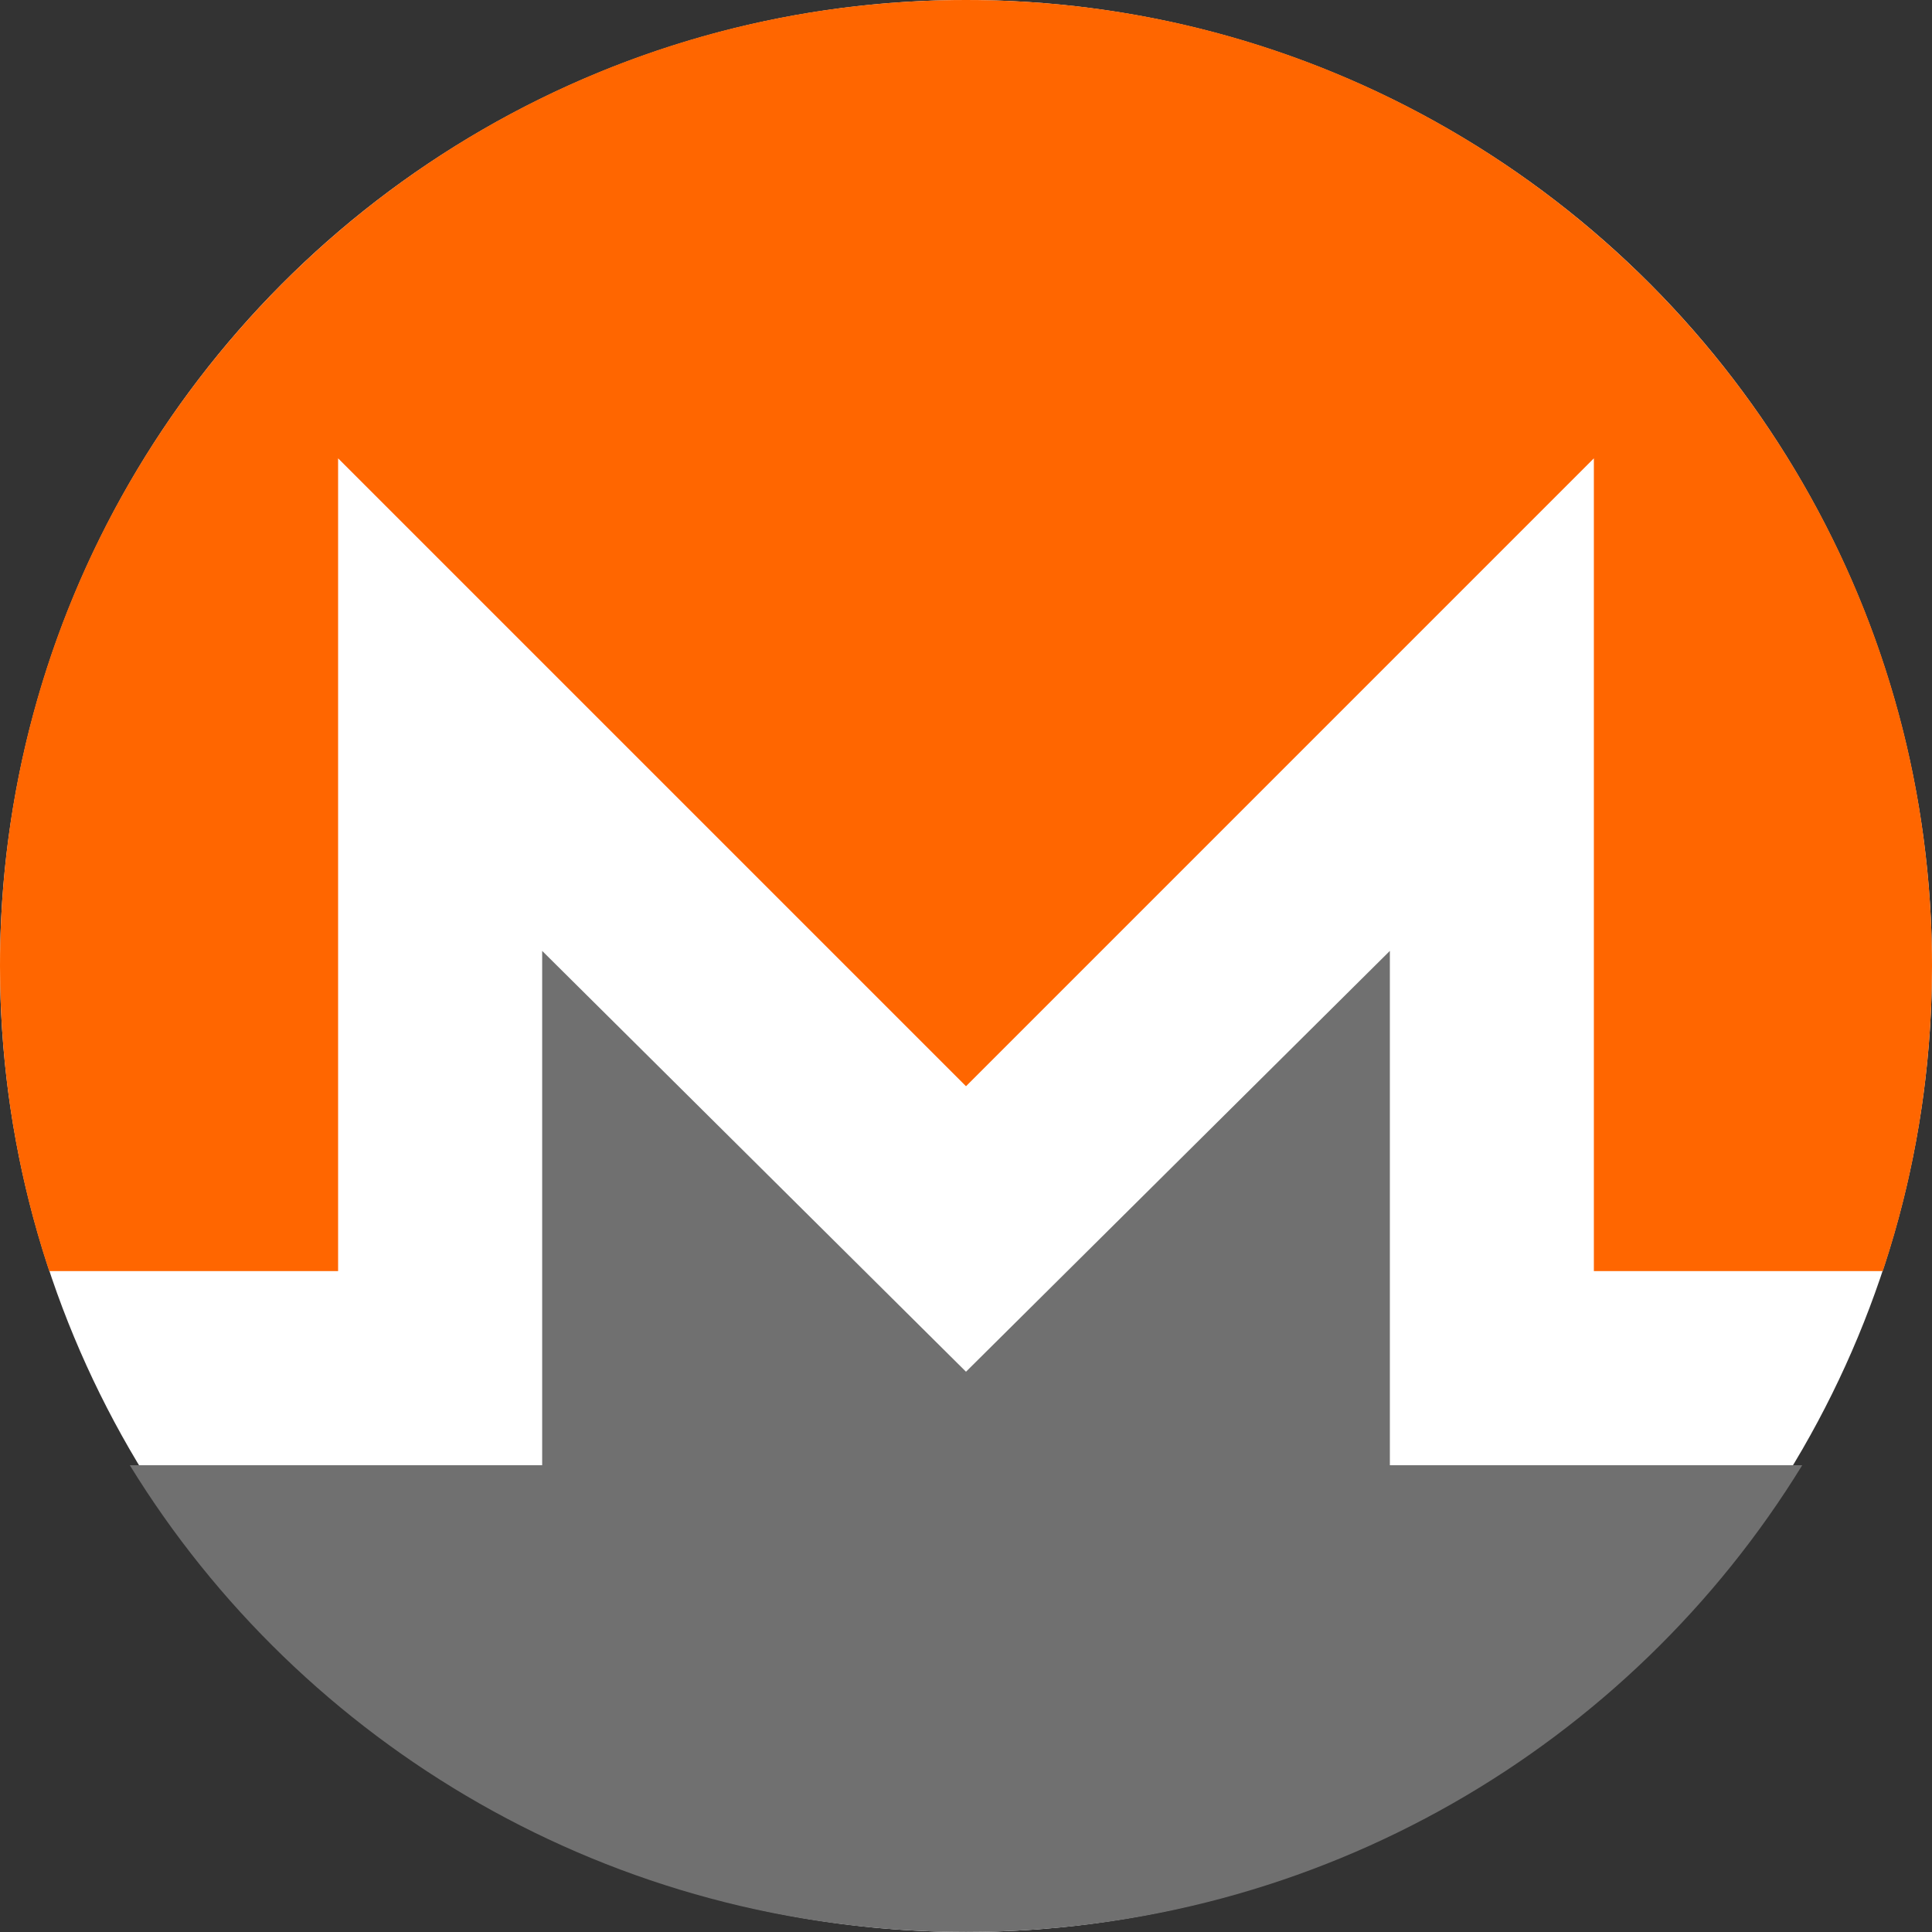
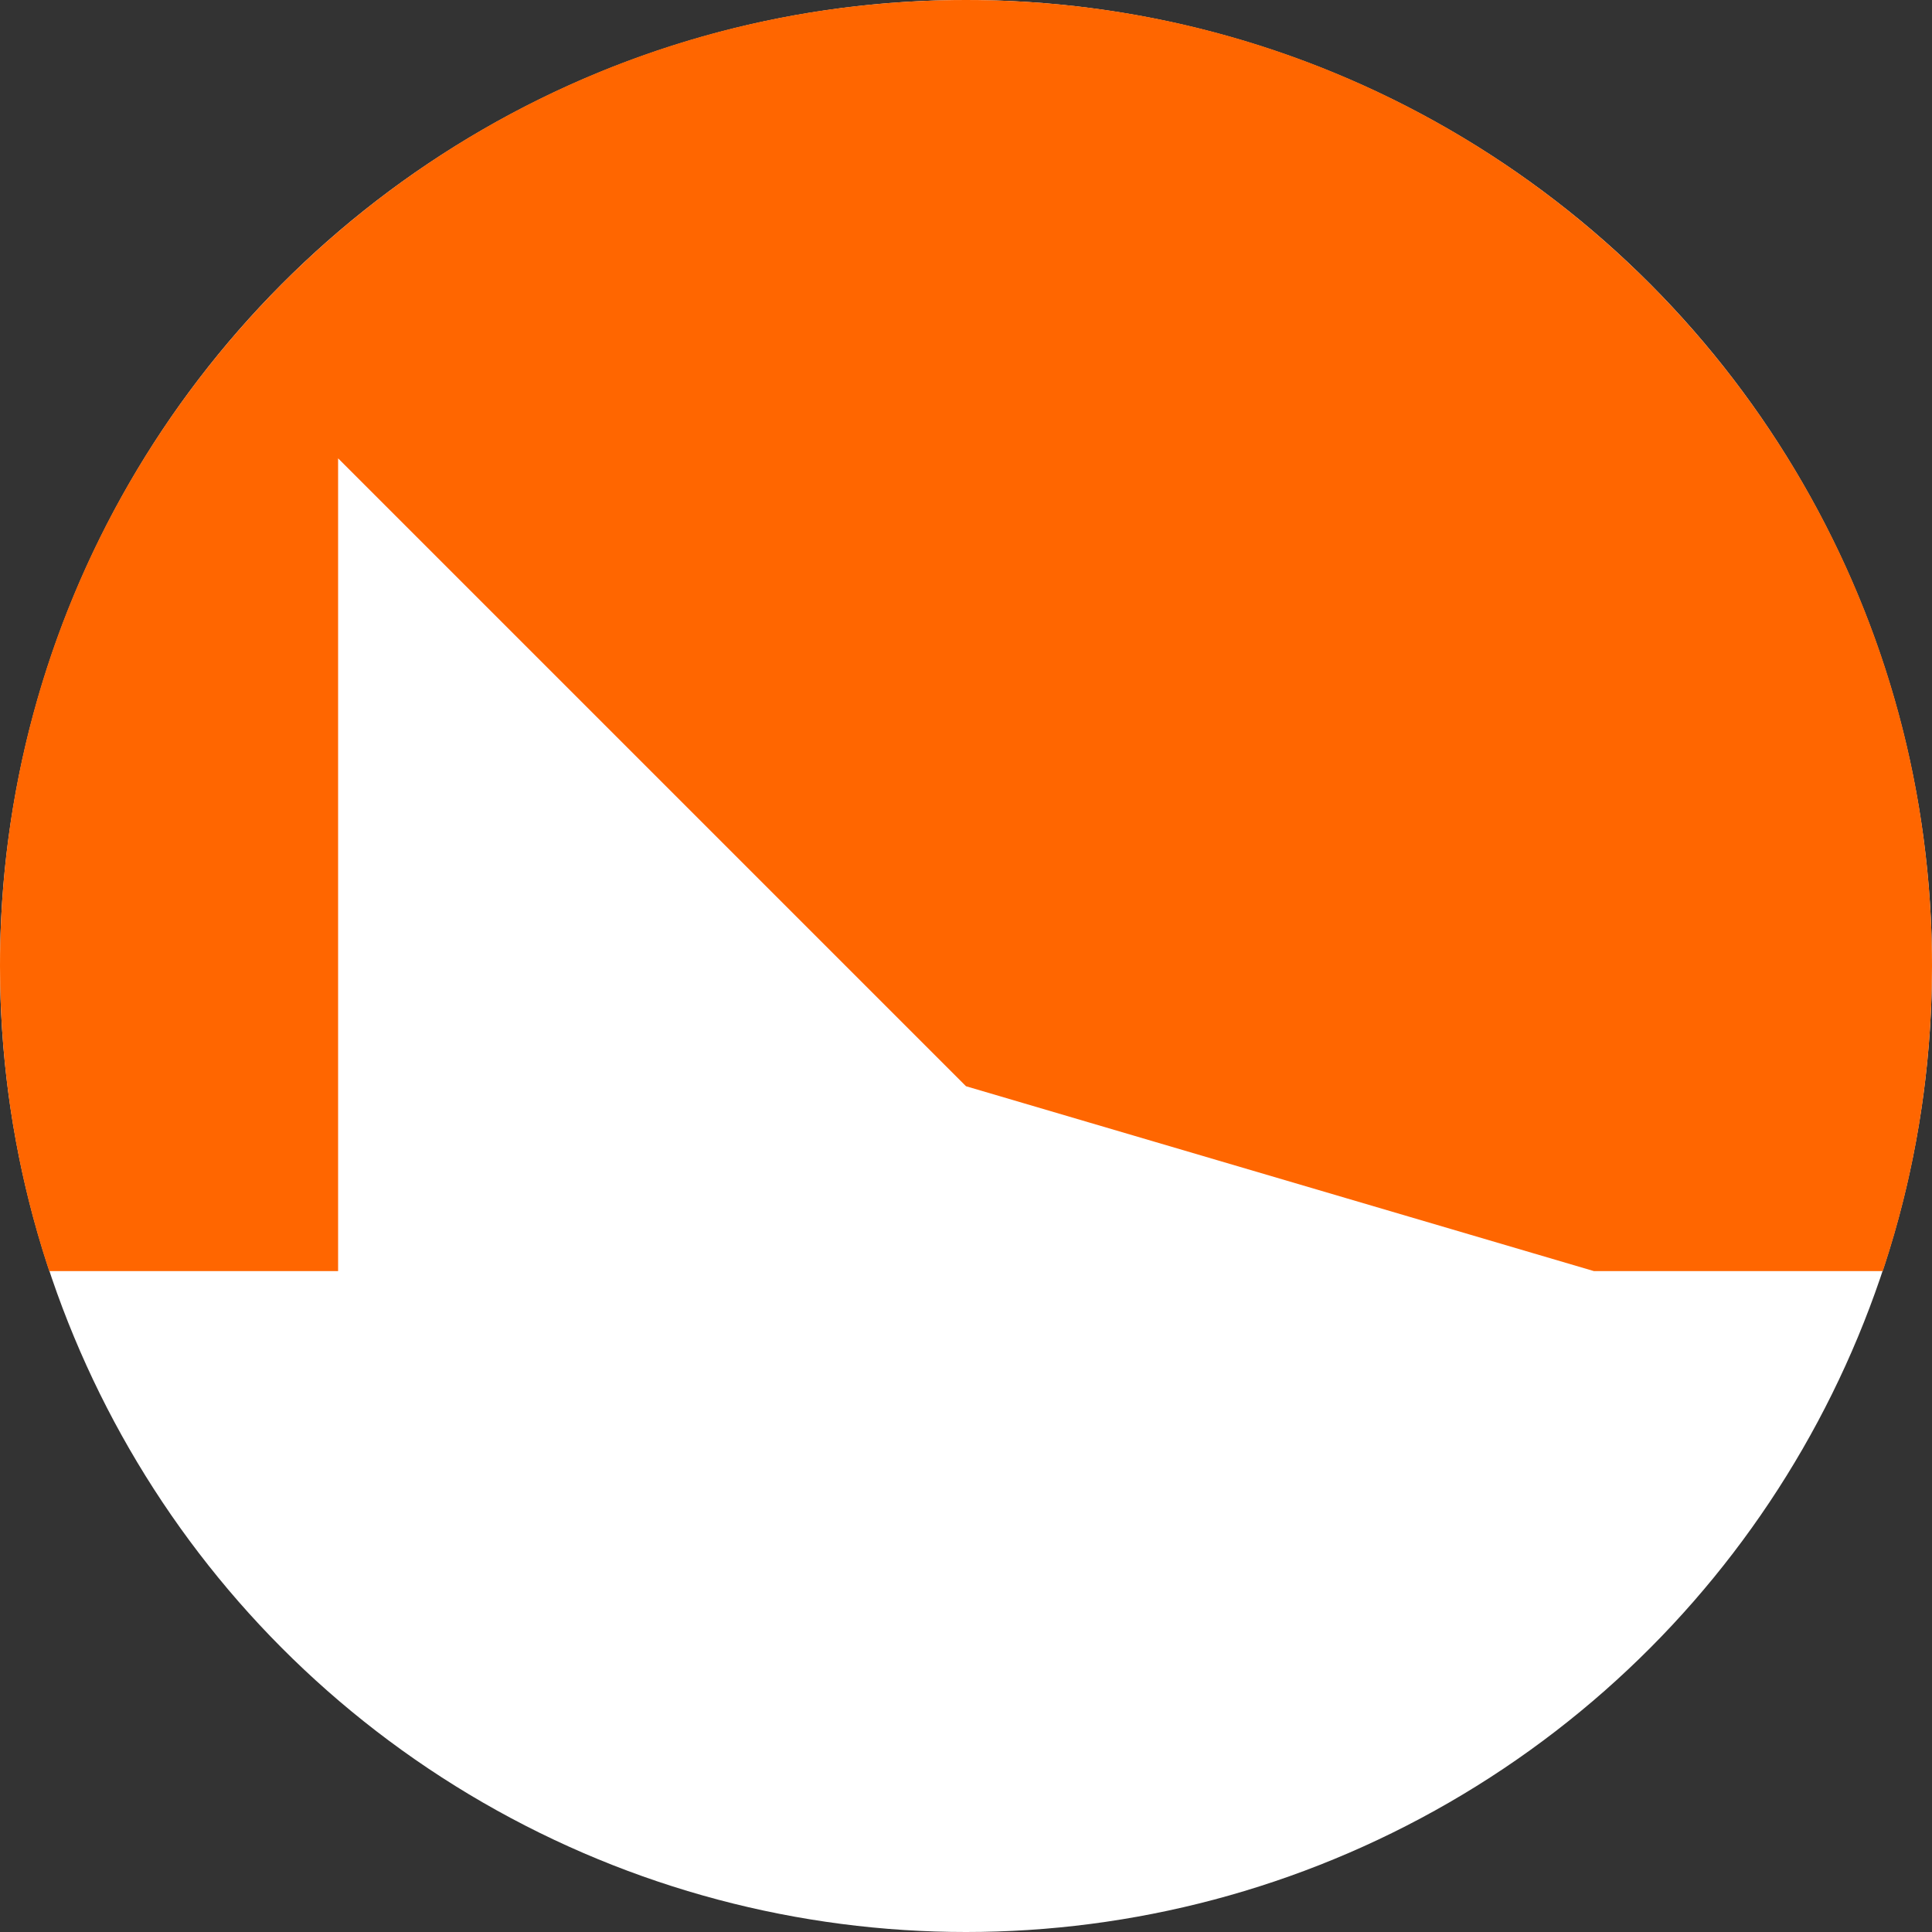
<svg xmlns="http://www.w3.org/2000/svg" width="56px" height="56px" viewBox="0 0 56 56" version="1.1">
  <rect x="0" y="0" width="56" height="56" fill="#333333" stroke="none" />
  <title>XMR</title>
  <desc>Created with Sketch.</desc>
  <defs />
  <g id="Page-1" stroke="none" stroke-width="1" fill="none" fill-rule="evenodd">
    <g id="monero">
      <g id="XMR">
        <circle id="Oval" fill="#FFFFFF" cx="28" cy="28" r="28" />
-         <path d="M28,0 C12.539,0 0,12.537 0,27.999 C0,31.09 0.501,34.063 1.426,36.843 L9.8,36.843 L9.8,13.285 L28,31.485 L46.199,13.285 L46.199,36.843 L54.574,36.843 C55.499,34.063 56,31.09 56,27.999 C56,12.537 43.461,6.27562488e-15 28,6.27562488e-15" id="path22" fill="#FF6600" fill-rule="nonzero" />
-         <path d="M15.715,27.562 L15.715,42.471 L3.763,42.471 C8.742,50.581 17.735,55.998 28,55.998 C38.265,55.998 47.259,50.581 52.238,42.471 L40.286,42.471 L40.286,27.562 L28,39.76 L15.715,27.562 Z" id="path26" fill="#707070" fill-rule="nonzero" />
+         <path d="M28,0 C12.539,0 0,12.537 0,27.999 C0,31.09 0.501,34.063 1.426,36.843 L9.8,36.843 L9.8,13.285 L28,31.485 L46.199,36.843 L54.574,36.843 C55.499,34.063 56,31.09 56,27.999 C56,12.537 43.461,6.27562488e-15 28,6.27562488e-15" id="path22" fill="#FF6600" fill-rule="nonzero" />
      </g>
    </g>
  </g>
</svg>